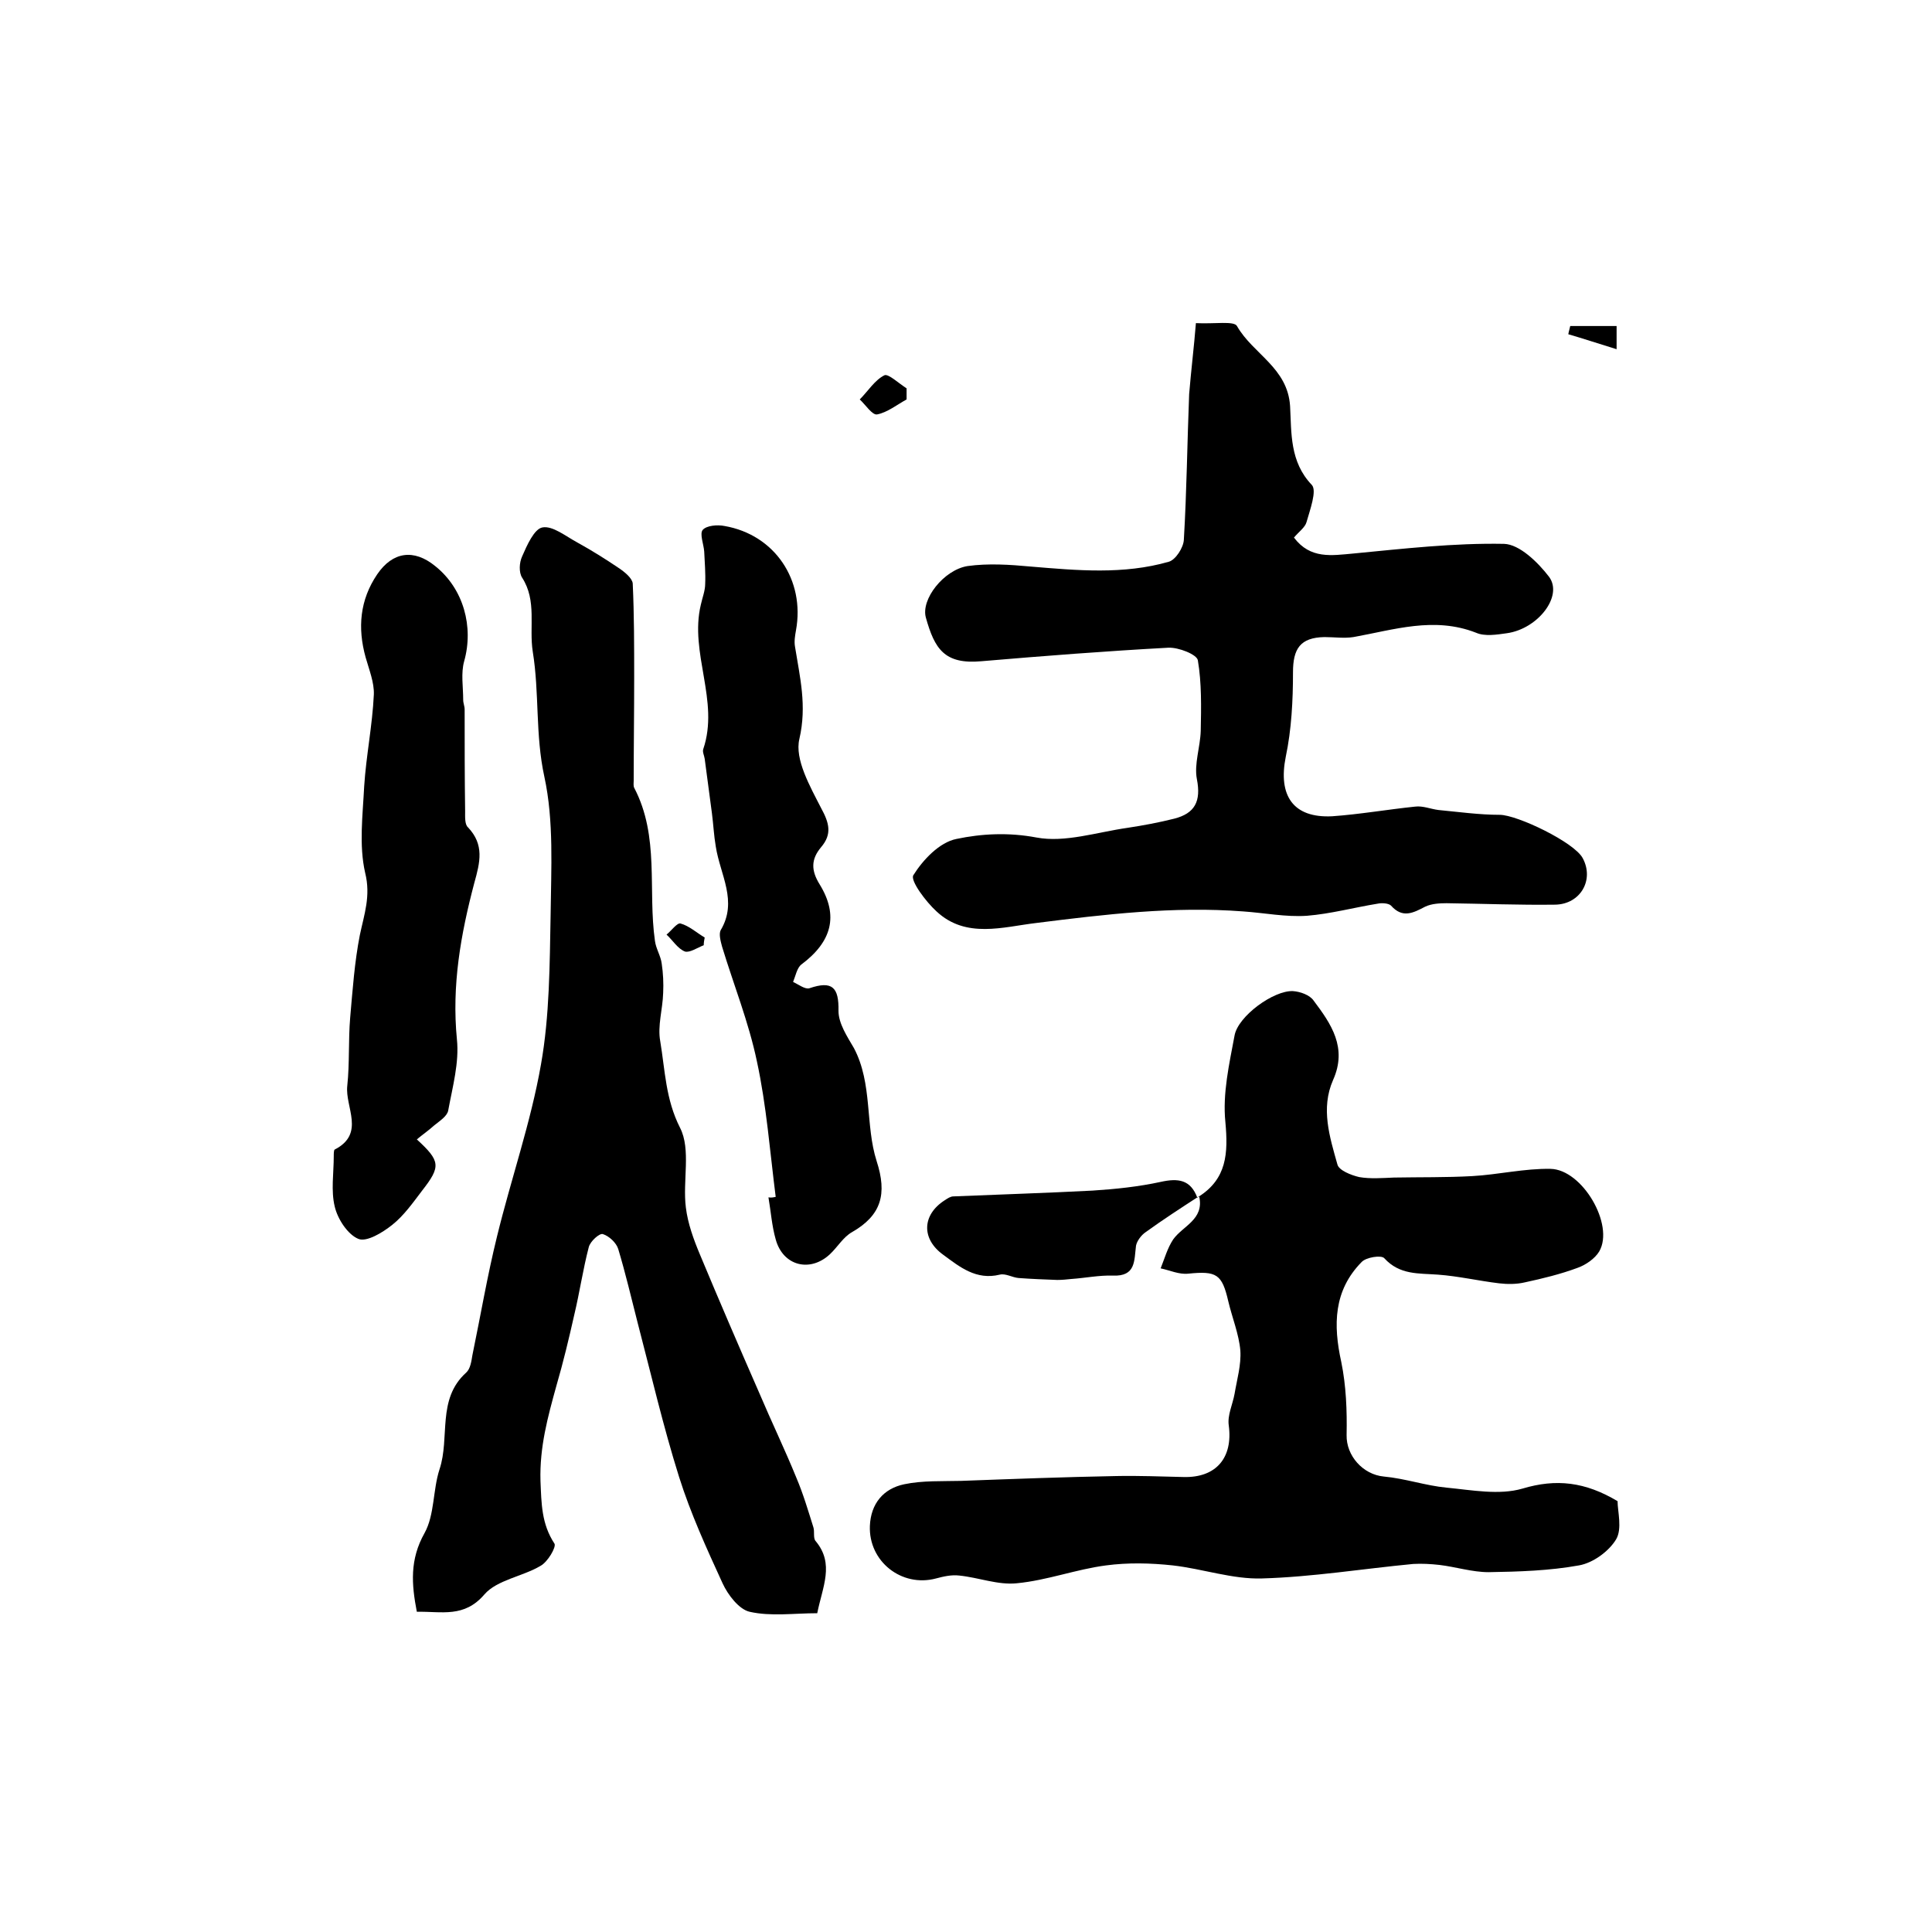
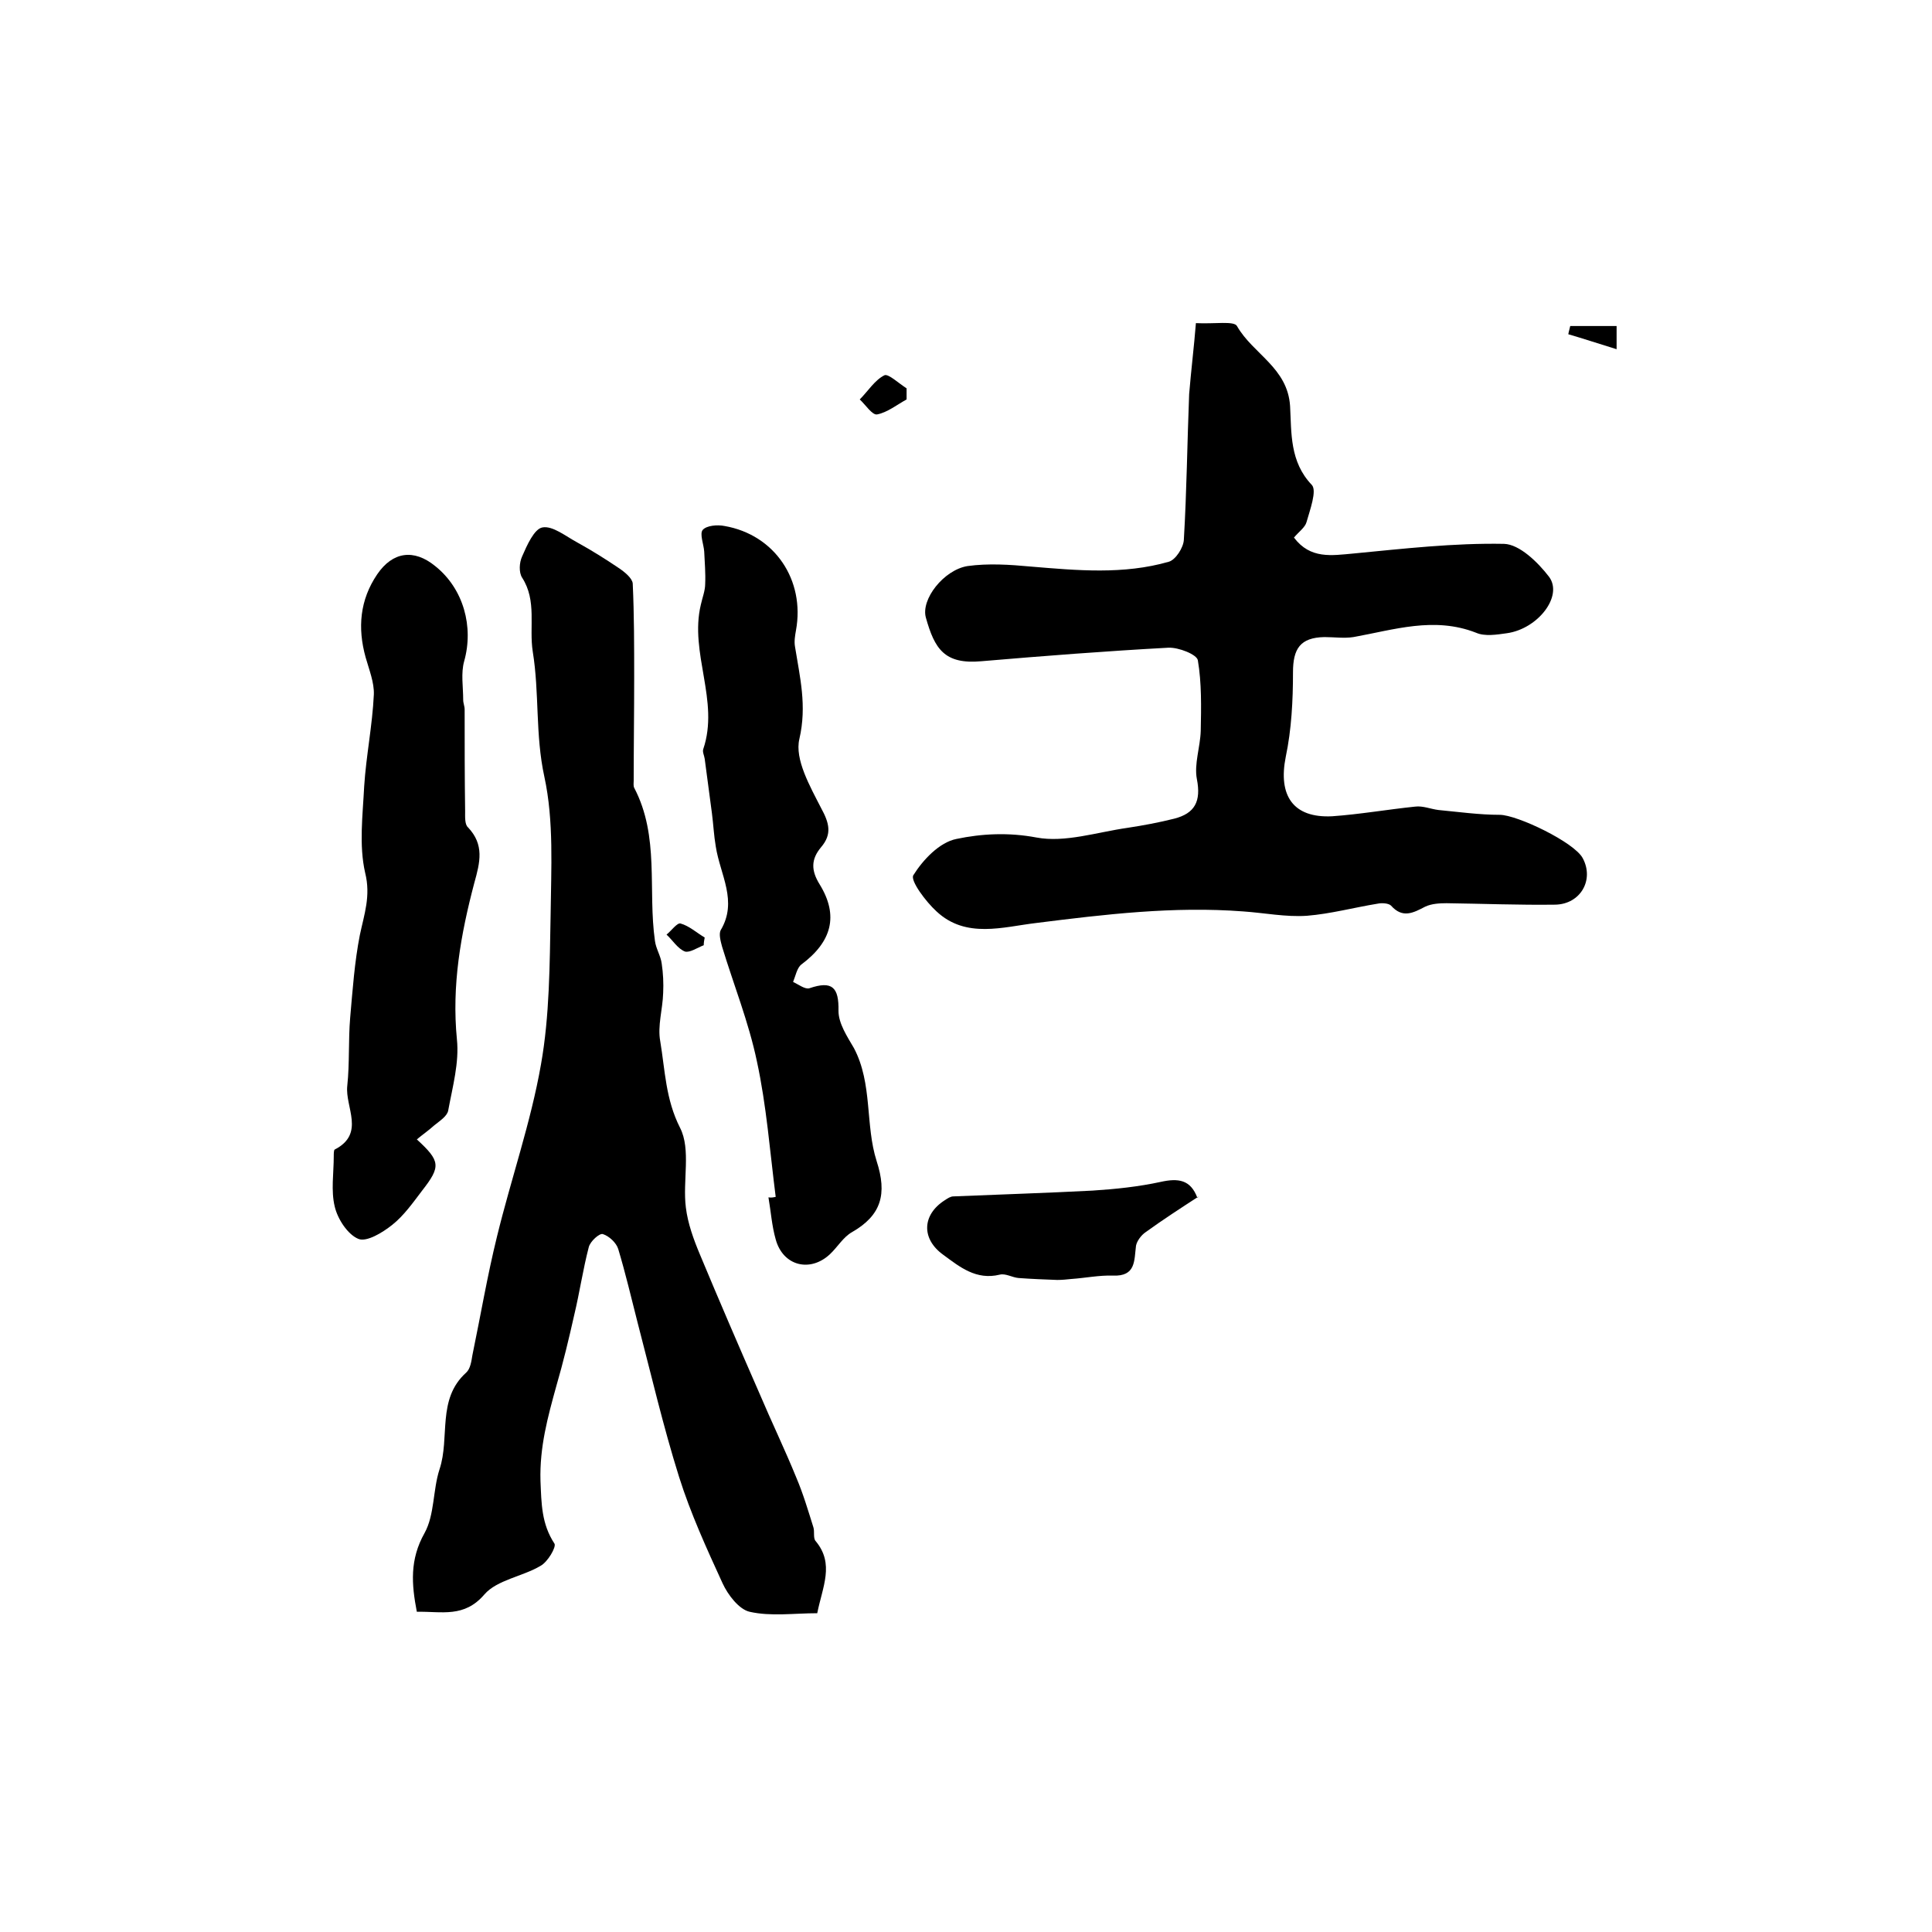
<svg xmlns="http://www.w3.org/2000/svg" version="1.1" id="图层_1" x="0px" y="0px" viewBox="0 0 400 400" style="enable-background:new 0 0 400 400;" xml:space="preserve">
  <style type="text/css">
	.st0{fill:#FFFFFF;}
</style>
  <g>
    <path d="M169.2,334c-4.8,0-9.6,0.7-14-0.3c-2.2-0.5-4.5-3.5-5.6-5.9c-3.3-7.2-6.6-14.4-9-22c-3.3-10.5-5.8-21.3-8.6-32   c-1.3-5.1-2.5-10.2-4-15.2c-0.4-1.3-1.9-2.7-3.2-3.1c-0.7-0.2-2.6,1.5-2.9,2.7c-1.2,4.6-1.9,9.4-3,14c-1.1,4.9-2.3,9.9-3.7,14.7   c-1.8,6.5-3.5,12.7-3.3,19.7c0.2,4.7,0.2,8.9,2.9,13c0.4,0.7-1.4,3.8-2.9,4.6c-3.7,2.2-9,2.9-11.6,5.9c-4.2,4.9-8.8,3.5-14,3.6   c-1.1-5.7-1.5-10.8,1.6-16.3c2.1-3.8,1.7-8.9,3.1-13.2c2.2-6.6-0.6-14.5,5.5-20c0.9-0.8,1.1-2.4,1.3-3.6c1.7-8.2,3.1-16.5,5.1-24.6   c2.9-11.9,7-23.6,9.1-35.6c1.8-10.1,1.8-20.7,2-31c0.1-9.5,0.7-19.4-1.3-28.6c-1.9-8.7-1-17.3-2.4-25.9c-0.8-5.1,0.9-10.5-2.2-15.3   c-0.7-1.1-0.6-3.1,0-4.4c1-2.3,2.5-5.7,4.2-6c2.1-0.4,4.8,1.8,7.2,3.1c2.9,1.6,5.8,3.4,8.6,5.3c1.2,0.8,2.8,2.1,2.9,3.2   c0.3,6.5,0.3,13,0.3,19.6c0,7.1-0.1,14.1-0.1,21.2c0,0.5-0.1,1.1,0.1,1.5c5.3,10.1,2.8,21.2,4.3,31.7c0.2,1.6,1.2,3.1,1.4,4.7   c0.3,2,0.4,4.1,0.3,6.1c-0.1,3.4-1.2,6.8-0.6,10c1,6,1.1,12,4.1,17.9c2.3,4.5,0.5,11,1.2,16.5c0.4,3.3,1.6,6.6,2.9,9.7   c4,9.6,8.1,19.1,12.3,28.7c2.5,5.9,5.3,11.7,7.7,17.6c1.4,3.3,2.4,6.7,3.5,10.2c0.3,0.9-0.1,2.3,0.5,2.9   C172.8,323.8,170.3,328.5,169.2,334z" />
    <path d="M247.6,66.9c3.9,0.2,7.9-0.5,8.5,0.6c3.3,5.8,10.5,8.6,11,16.6c0.3,5.5-0.1,11.5,4.5,16.3c1.1,1.2-0.4,5.2-1.1,7.7   c-0.3,1.1-1.6,2-2.6,3.2c3.4,4.5,7.8,3.7,12.3,3.3c10.4-1,20.8-2.2,31.2-2c3.2,0.1,7,3.8,9.3,6.8c3,4-2.3,10.8-8.7,11.7   c-2.1,0.3-4.6,0.7-6.4-0.1c-8.7-3.4-17-0.6-25.4,0.9c-1.9,0.3-4,0-6,0c-5,0.1-6.5,2.4-6.5,7.3c0,5.8-0.3,11.8-1.5,17.5   c-1.6,8,1.5,12.7,9.6,12.3c5.7-0.4,11.4-1.4,17.2-2c1.6-0.2,3.2,0.5,4.8,0.7c4.2,0.4,8.5,1,12.7,1c3.6,0,15.5,5.7,17.2,9   c2.4,4.5-0.5,9.5-5.7,9.6c-7.5,0.1-15-0.2-22.5-0.3c-1.5,0-3.1,0.1-4.4,0.7c-2.5,1.3-4.7,2.5-7.1-0.2c-0.5-0.5-1.9-0.6-2.8-0.4   c-4.9,0.8-9.7,2.1-14.6,2.5c-4.4,0.3-8.8-0.6-13.2-0.9c-14.4-1.1-28.6,0.6-42.9,2.4c-6.8,0.8-14.5,3.3-20.6-2.4   c-2.2-2-5.5-6.4-4.8-7.5c2-3.2,5.4-6.8,8.9-7.5c5.2-1.1,10.8-1.4,16.6-0.3c5.9,1.1,12.5-1.1,18.8-2c3.3-0.5,6.5-1.1,9.7-1.9   c4.3-1.1,5.6-3.6,4.7-8.2c-0.6-3.1,0.7-6.6,0.8-10c0.1-4.9,0.2-9.9-0.6-14.6c-0.2-1.2-4-2.7-6.1-2.6c-12.9,0.7-25.8,1.7-38.7,2.8   c-7.7,0.7-9.7-2.6-11.5-9c-1.1-3.8,3.7-9.9,8.6-10.7c4.3-0.6,8.8-0.3,13.1,0.1c9.6,0.8,19.2,1.7,28.6-1c1.4-0.4,3-2.9,3.1-4.5   c0.6-10.1,0.7-20.2,1.1-30.2C246.6,76.7,247.2,71.9,247.6,66.9z" />
-     <path d="M248.1,247.8c5.9-3.7,6.2-9,5.6-15.5c-0.6-5.9,0.8-12,1.9-17.9c0.7-4,8.1-9.4,12.1-9.2c1.5,0.1,3.5,0.8,4.3,2   c3.6,4.8,7,9.7,4,16.4c-2.6,5.9-0.7,11.8,0.9,17.5c0.3,1.2,2.8,2.2,4.5,2.6c2.3,0.4,4.8,0.2,7.2,0.1c5.4-0.1,10.8,0,16.2-0.3   c5.4-0.3,10.8-1.6,16.2-1.5c6.6,0.1,13.3,11.6,10.1,17.1c-0.9,1.5-2.8,2.8-4.5,3.4c-3.5,1.3-7.2,2.2-10.9,3   c-1.7,0.4-3.6,0.4-5.3,0.2c-4.2-0.5-8.5-1.5-12.7-1.8c-4-0.3-7.9,0.1-11.1-3.4c-0.6-0.7-3.8-0.2-4.7,0.8c-5.8,5.9-5.9,13-4.2,20.7   c1,4.9,1.2,10,1.1,15.1c-0.1,4.3,3.4,8.2,7.7,8.6c4.4,0.4,8.7,1.9,13,2.3c5.2,0.5,10.9,1.6,15.7,0.2c7-2.1,13-1.4,19.7,2.6   c0,2.1,1,5.7-0.3,7.9c-1.5,2.5-4.8,4.9-7.7,5.4c-6.1,1.1-12.4,1.3-18.7,1.4c-3.4,0-6.8-1.1-10.2-1.5c-1.8-0.2-3.6-0.3-5.4-0.2   c-10.5,1-20.9,2.7-31.3,3c-6.1,0.2-12.3-2-18.5-2.7c-4.6-0.5-9.3-0.6-13.8,0c-6.2,0.8-12.2,3.1-18.5,3.7c-3.9,0.4-7.9-1.2-11.9-1.6   c-1.6-0.2-3.3,0.2-4.8,0.6c-7.1,1.9-14-3.5-13.7-10.9c0.2-4.6,2.8-7.7,7.1-8.6c3.8-0.8,7.9-0.6,11.8-0.7c10.7-0.4,21.4-0.8,32.1-1   c4.6-0.1,9.3,0.1,13.9,0.2c6.8,0.2,10.3-4,9.4-10.7c-0.3-2.1,0.8-4.3,1.2-6.5c0.5-3,1.4-6,1.2-9c-0.3-3.4-1.7-6.8-2.5-10.2   c-1.3-5.6-2.4-6.3-8.3-5.7c-1.9,0.2-3.8-0.7-5.7-1.1c0.8-2,1.4-4.2,2.6-6c2-2.8,6.4-4.1,5.4-8.8L248.1,247.8z" />
    <path d="M160.6,247.8c-1.2-9.4-1.9-18.9-3.9-28.1c-1.7-8.1-4.8-15.8-7.2-23.7c-0.3-1.1-0.7-2.6-0.3-3.4c3.6-6-0.1-11.5-1-17.3   c-0.4-2.3-0.5-4.6-0.8-6.9c-0.5-3.8-1-7.5-1.5-11.3c-0.1-0.7-0.5-1.4-0.3-2c3.4-10-2.9-19.9-0.5-29.9c0.3-1.4,0.9-2.9,0.9-4.3   c0.1-2.2-0.1-4.5-0.2-6.7c-0.1-1.5-1-3.7-0.3-4.5c0.8-0.9,3-1.1,4.5-0.8c10.4,1.8,16.7,11.2,14.8,21.6c-0.2,1.1-0.4,2.3-0.2,3.4   c1,6.3,2.5,12.2,0.9,19.1c-1,4.2,2.2,9.8,4.5,14.3c1.7,3.1,2.3,5.4,0,8.1c-2.1,2.5-2.1,4.8-0.3,7.7c4,6.5,2.5,11.9-3.8,16.6   c-0.9,0.7-1.2,2.4-1.7,3.6c1.1,0.5,2.5,1.6,3.4,1.3c4.7-1.6,6.1-0.2,6,4.7c0,2.6,1.8,5.3,3.2,7.7c3.9,7.4,2.3,15.9,4.7,23.4   c2.2,6.8,1,11.2-5.1,14.7c-1.8,1-3,3.1-4.6,4.6c-4.1,3.8-9.7,2.4-11.2-3.1c-0.8-2.8-1-5.8-1.5-8.7   C159.7,248,160.1,247.9,160.6,247.8z" />
    <path d="M86.3,235.9c4.9,4.5,5,5.6,1.1,10.6c-1.9,2.5-3.8,5.2-6.2,7.1c-2,1.6-5.3,3.6-7,2.9c-2.2-0.9-4.3-4.1-4.9-6.7   c-0.8-3.3-0.2-6.9-0.2-10.4c0-0.5,0-1.3,0.2-1.4c6.4-3.3,2.1-8.8,2.6-13.2c0.5-4.7,0.2-9.4,0.6-14.1c0.5-5.7,0.9-11.5,2-17.1   c0.9-4.3,2.3-8.1,1.1-12.9c-1.3-5.7-0.5-11.9-0.2-17.9c0.4-6.3,1.7-12.6,2-19c0.1-2.5-1-5.2-1.7-7.7c-1.7-6.1-1.2-11.9,2.4-17.2   c3.2-4.7,7.6-5.3,12-1.7c5.9,4.7,8,12.6,6,19.7c-0.7,2.5-0.2,5.3-0.2,8c0,0.7,0.3,1.3,0.3,2c0,7,0,14,0.1,21.1   c0,1.1-0.1,2.7,0.6,3.3c3.4,3.6,2.5,7.2,1.3,11.5c-2.8,10.6-4.7,21.2-3.6,32.4c0.5,4.8-0.9,9.8-1.8,14.7c-0.2,1.2-1.8,2.2-2.9,3.1   C88.8,234,87.5,234.9,86.3,235.9z" />
    <path d="M248.2,247.7c-3.7,2.4-7.4,4.8-11,7.4c-0.9,0.6-1.8,1.8-2,2.8c-0.4,3.1,0,6.4-4.8,6.2c-2.8-0.1-5.7,0.5-8.6,0.7   c-1,0.1-1.9,0.2-2.9,0.2c-2.7-0.1-5.3-0.2-8-0.4c-1.3-0.1-2.7-1-3.9-0.7c-4.9,1.2-8.3-1.6-11.7-4.1c-4.6-3.3-4.4-8.3,0.3-11.3   c0.6-0.4,1.2-0.8,1.8-0.8c9.6-0.4,19.2-0.7,28.8-1.2c4.7-0.3,9.5-0.8,14.1-1.8c3.6-0.8,6.2-0.5,7.6,3.3   C248.1,247.8,248.2,247.7,248.2,247.7z" />
    <path d="M187.7,82.7c-2,1.1-4,2.7-6.1,3.1c-1,0.2-2.4-2-3.6-3.1c1.7-1.7,3.1-4,5.1-5c0.8-0.4,3,1.7,4.6,2.7   C187.7,81.2,187.7,82,187.7,82.7z" />
    <path d="M334.7,72.3c-3.9-1.2-6.9-2.2-10-3.1c0.1-0.6,0.3-1.2,0.4-1.7c3.2,0,6.3,0,9.6,0C334.7,68.7,334.7,69.9,334.7,72.3z" />
    <path d="M145.7,195.7c-1.3,0.5-2.9,1.6-3.9,1.3c-1.5-0.6-2.5-2.3-3.8-3.5c1-0.8,2.2-2.5,2.9-2.3c1.8,0.5,3.3,1.9,5,2.9   C145.8,194.6,145.7,195.2,145.7,195.7z" />
  </g>
</svg>